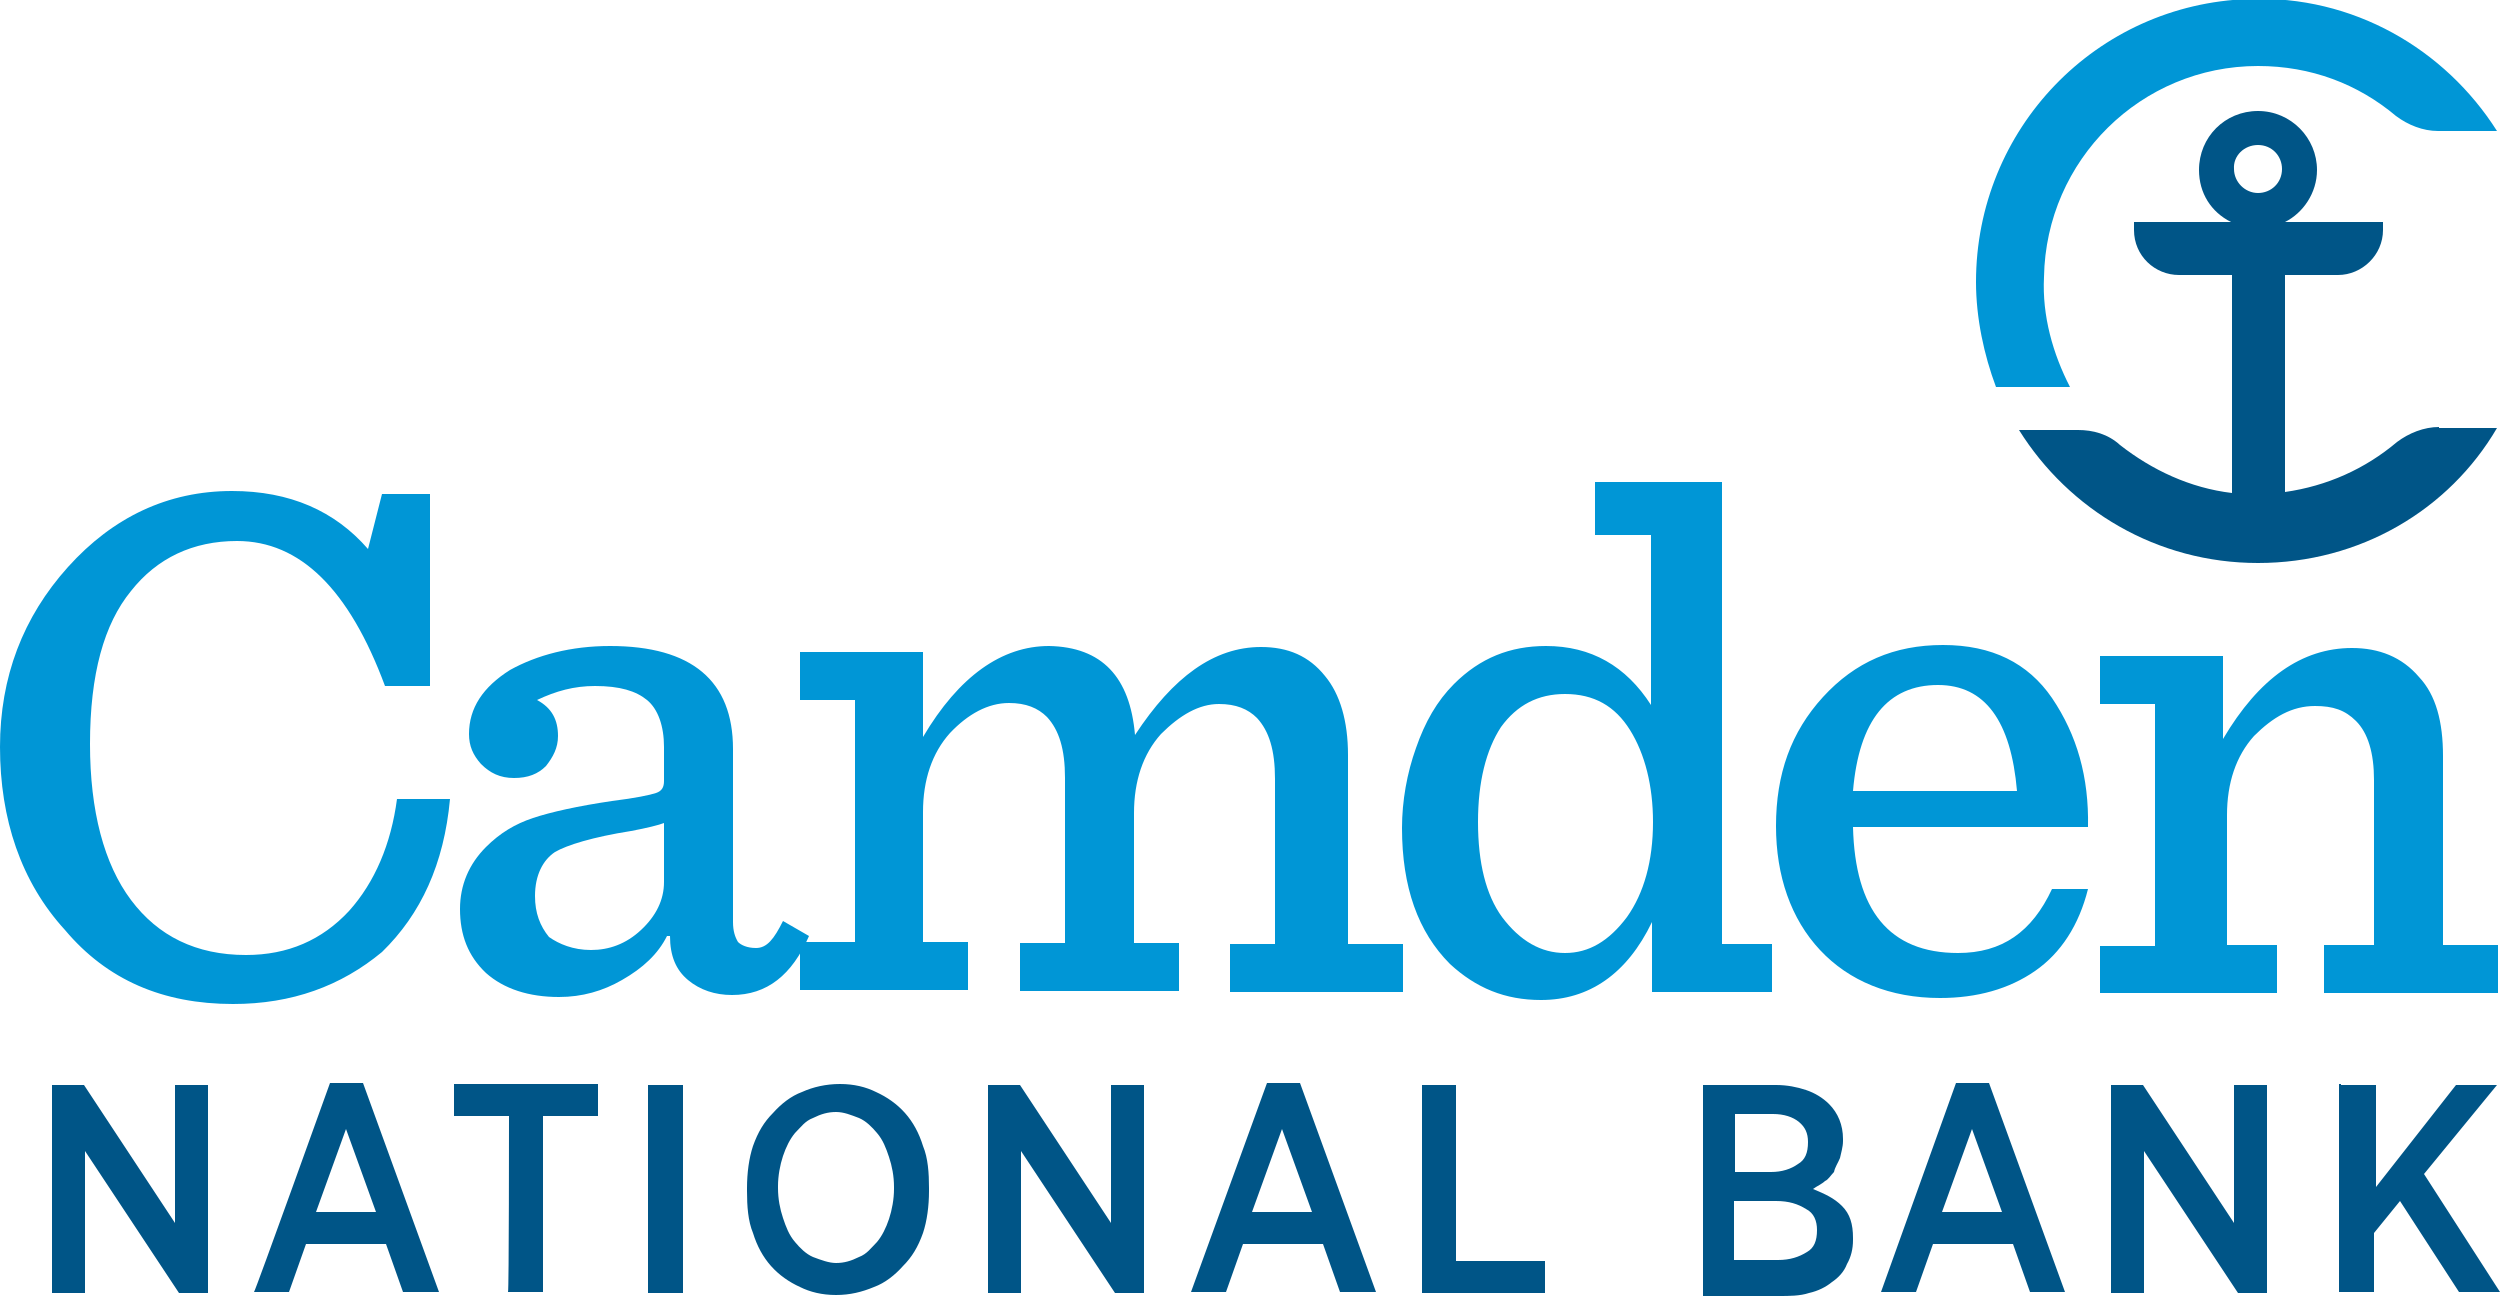
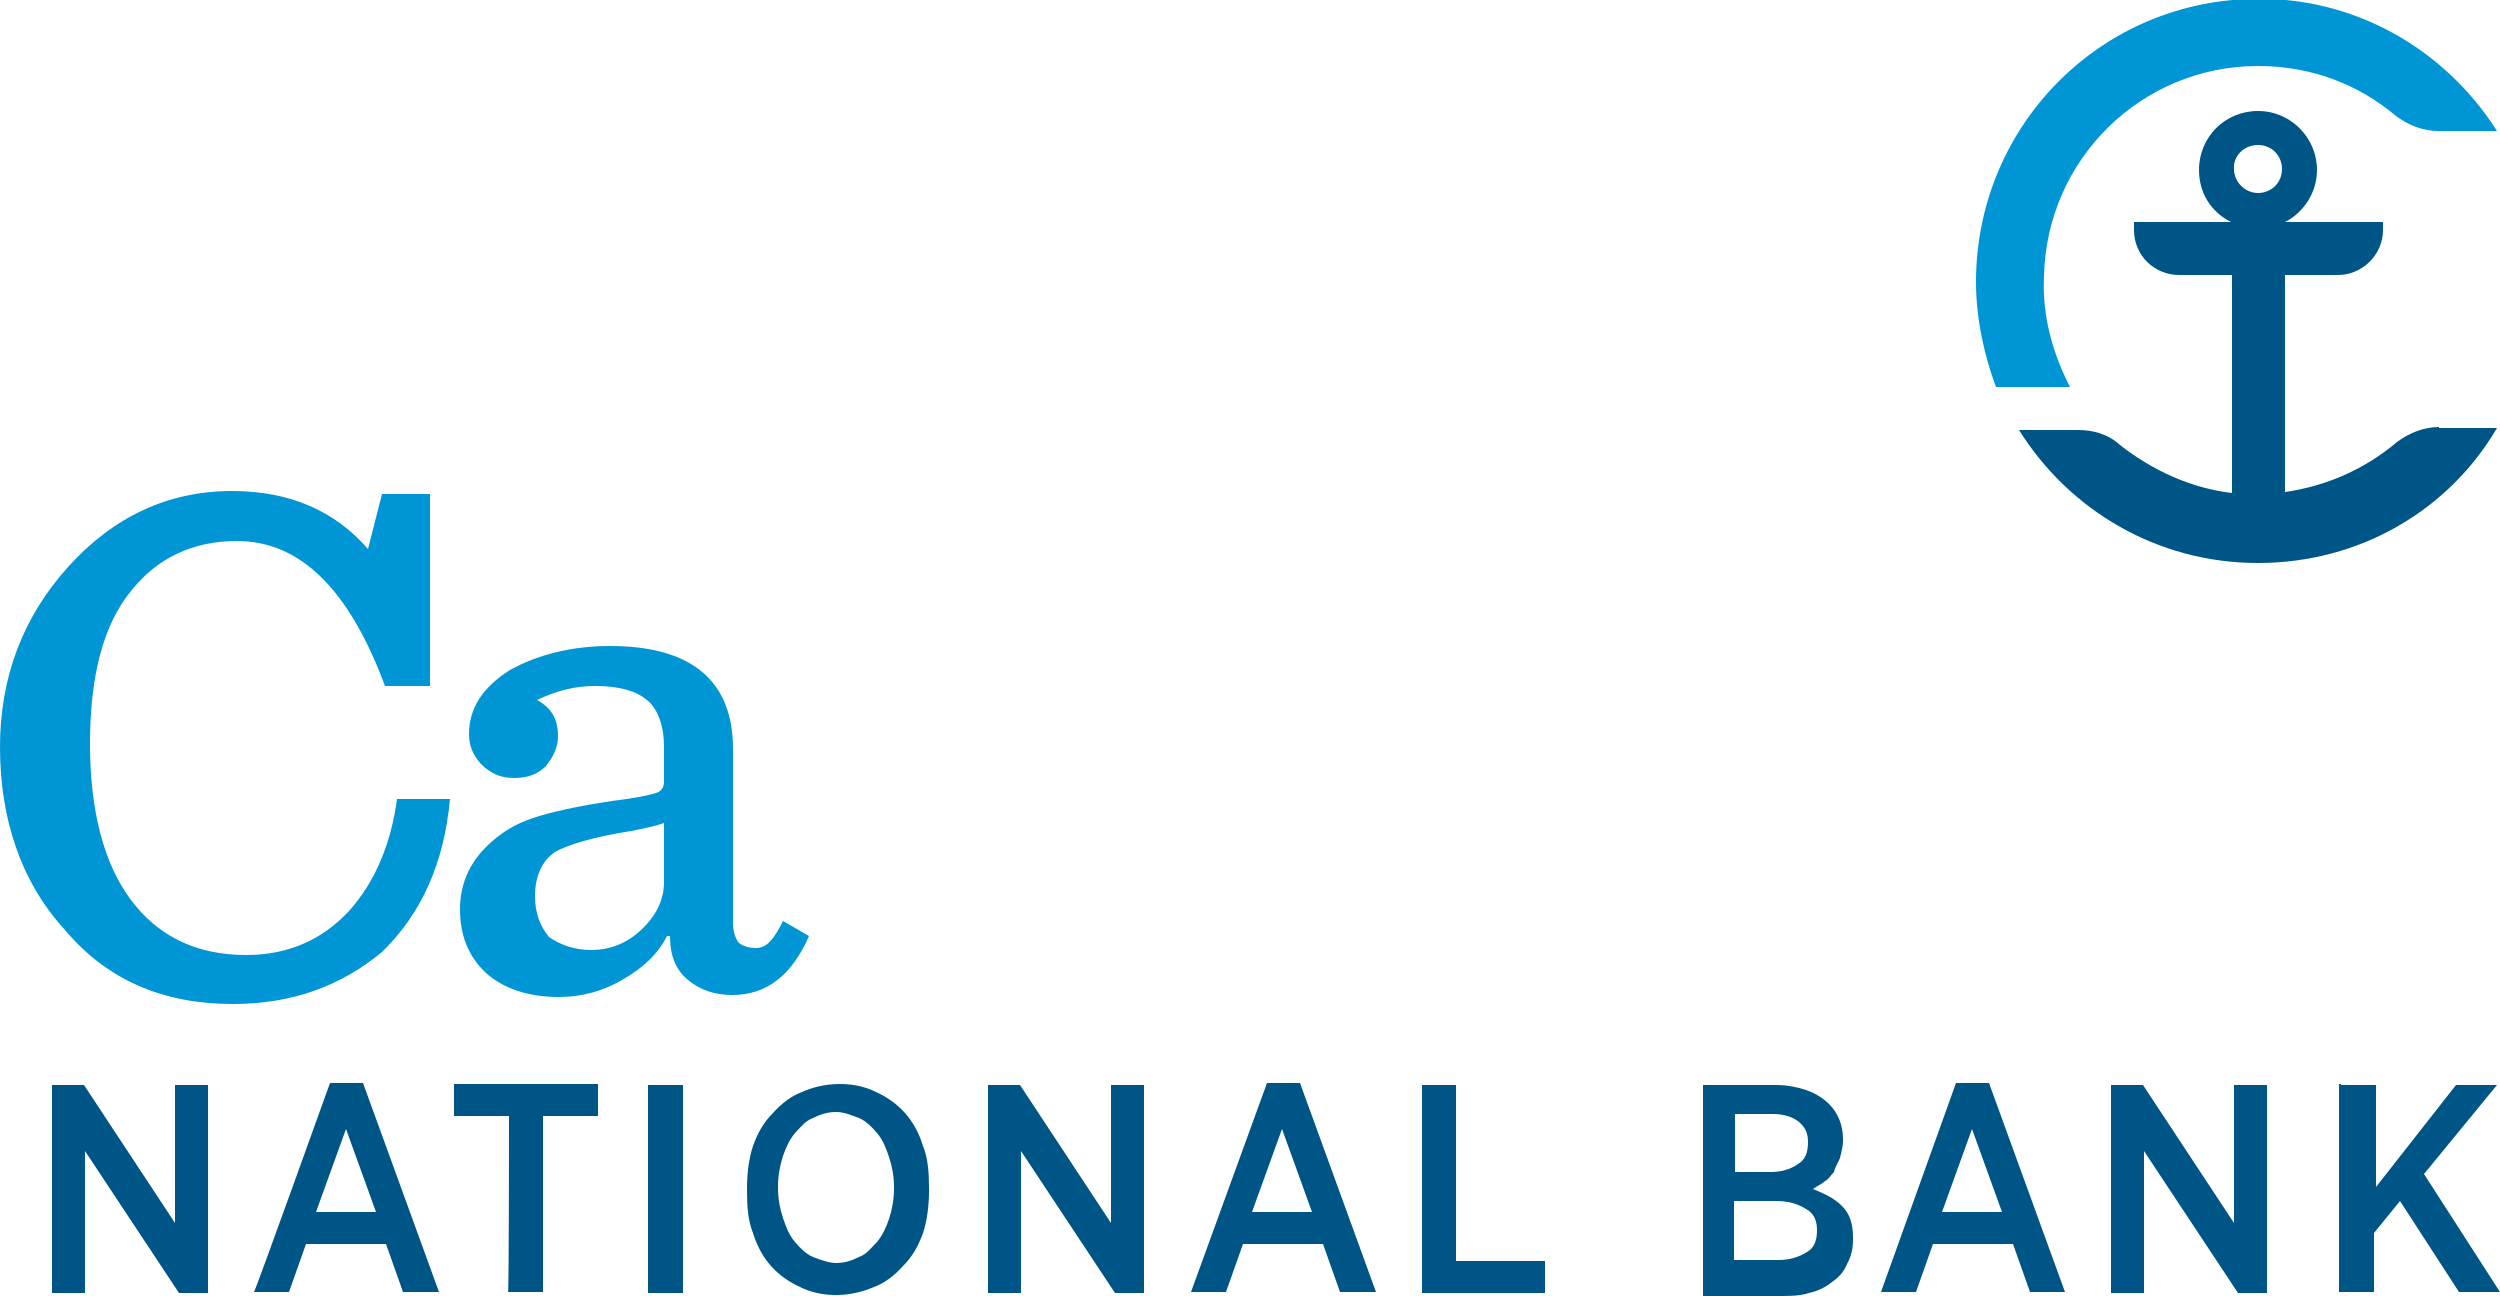
<svg xmlns="http://www.w3.org/2000/svg" version="1.1" id="Layer_1" x="0px" y="0px" viewBox="-542 476.3 250 129.6" style="enable-background:new -542 476.3 250 129.6;" xml:space="preserve">
  <style type="text/css">
  .st0{fill:#0096D6;}
	.st1{fill:#005587;}
 </style>
  <g>
    <path class="st0" d="M-337.6,504c0.2-11.7,9.7-21.1,21.4-21.1c5.3,0,10,1.8,13.8,5c1.2,0.9,2.7,1.5,4.2,1.5h5.9   c-5.2-8.2-14.4-13.6-24.8-13.2c-15.3,0.5-27.3,13-27.3,28.3c0,3.6,0.8,7.3,2,10.5h7.4C-336.7,511.7-337.8,507.9-337.6,504   L-337.6,504z">
  </path>
    <path class="st1" d="M-298.1,519c-1.5,0-3,0.6-4.2,1.5c-3.2,2.7-7,4.4-11.2,5v-21.7h5.3c2.4,0,4.5-2,4.5-4.5v-0.8h-9.8   c1.8-0.9,3.2-2.9,3.2-5.2c0-3.2-2.6-5.9-5.9-5.9s-5.9,2.6-5.9,5.9c0,2.3,1.2,4.2,3.2,5.2h-9.7v0.8c0,2.6,2.1,4.5,4.5,4.5h5.3v21.8   c-4.2-0.5-8-2.3-11.2-4.8c-1.2-1.1-2.7-1.5-4.2-1.5h-5.9c5,8,13.8,13.3,23.9,13.3c10.2,0,19.1-5.3,23.9-13.5h-5.8V519z    M-316.2,490.8c1.4,0,2.4,1.1,2.4,2.4c0,1.4-1.1,2.4-2.4,2.4s-2.4-1.1-2.4-2.4C-318.7,491.9-317.6,490.8-316.2,490.8z">
  </path>
    <path class="st0" d="M-518.7,576.7c-7,0-12.6-2.4-16.8-7.4c-4.4-4.8-6.5-11.1-6.5-18.3c0-7,2.3-13,6.8-18s10-7.6,16.4-7.6   c5.8,0,10.3,2,13.6,5.8l1.4-5.5h4.8v19.2h-4.5c-3.6-9.7-8.5-14.5-14.8-14.5c-4.4,0-8,1.7-10.6,5c-2.7,3.3-4.1,8.3-4.1,15.3   c0,6.7,1.4,12,4.1,15.6c2.7,3.6,6.5,5.5,11.5,5.5c4.2,0,7.6-1.5,10.3-4.4c2.6-2.9,4.2-6.7,4.8-11.2h5.3c-0.6,6.5-2.9,11.5-6.8,15.3   C-507.9,574.9-512.8,576.7-518.7,576.7z M-486.1,576c-3,0-5.5-0.8-7.3-2.4c-1.8-1.7-2.6-3.8-2.6-6.4c0-2.4,0.9-4.5,2.6-6.2   c1.4-1.4,2.9-2.3,4.7-2.9s4.5-1.2,7.9-1.7c2.4-0.3,3.8-0.6,4.4-0.8c0.6-0.2,0.8-0.6,0.8-1.2V551c0-2.1-0.6-3.8-1.7-4.7   c-1.1-0.9-2.7-1.4-5.2-1.4c-2.1,0-3.9,0.5-5.8,1.4c1.5,0.8,2.1,2,2.1,3.6c0,1.2-0.5,2.1-1.2,3c-0.8,0.8-1.8,1.2-3.2,1.2   c-1.4,0-2.4-0.5-3.3-1.4c-0.8-0.9-1.2-1.8-1.2-3c0-2.6,1.4-4.7,4.1-6.4c2.7-1.5,6.1-2.4,10-2.4c8.2,0,12.3,3.5,12.3,10.3v17.3   c0,0.9,0.2,1.5,0.5,2c0.3,0.3,0.9,0.6,1.8,0.6c1.1,0,1.8-0.9,2.7-2.7l2.6,1.5c-1.7,3.9-4.2,5.9-7.7,5.9c-1.7,0-3.2-0.5-4.4-1.5   s-1.8-2.4-1.8-4.4h-0.3c-0.9,1.8-2.4,3.2-4.5,4.4C-481.7,575.4-483.8,576-486.1,576z M-482.9,571.3c1.8,0,3.5-0.6,5-2   c1.5-1.4,2.3-3,2.3-4.8v-5.9c-0.5,0.2-1.7,0.5-3.3,0.8c-3.8,0.6-6.4,1.4-7.6,2.1c-1.2,0.8-2,2.3-2,4.4c0,1.7,0.5,3,1.4,4.1   C-486.1,570.7-484.7,571.3-482.9,571.3z">
  </path>
-     <path class="st0" d="M-428.5,549.8c3.8-5.8,7.9-8.8,12.6-8.8c2.7,0,4.8,0.9,6.4,2.9c1.5,1.8,2.3,4.5,2.3,7.9v18.9h5.5v4.8H-419   v-4.8h4.5v-16.5c0-2.9-0.6-4.8-1.8-6.1c-0.9-0.9-2.1-1.4-3.8-1.4c-2,0-3.9,1.1-5.8,3c-1.8,2-2.7,4.7-2.7,7.9v13h4.5v4.8H-440v-4.8   h4.5v-16.5c0-2.9-0.6-4.8-1.8-6.1c-0.9-0.9-2.1-1.4-3.8-1.4c-2.1,0-4.1,1.1-5.9,3c-1.8,2-2.7,4.7-2.7,7.9v13h4.5v4.8H-462v-4.8h5.5   v-24.2h-5.5v-4.8h12.3v8.5c3.6-6.1,7.9-9.1,12.6-9.1C-431.8,541-429,544-428.5,549.8z M-387.9,576.3c-3.6,0-6.5-1.2-9.1-3.6   c-3.2-3.2-4.8-7.7-4.8-13.6c0-2.7,0.5-5.5,1.4-8c0.9-2.6,2.1-4.7,3.8-6.4c2.6-2.6,5.6-3.8,9.2-3.8c4.5,0,8,2,10.5,5.9v-17h-5.6   v-5.3h12.7v46.2h5v4.8h-12v-7C-379.3,573.7-383.1,576.3-387.9,576.3z M-385.5,571.6c2.4,0,4.4-1.2,6.2-3.6c1.7-2.4,2.6-5.6,2.6-9.5   c0-3.6-0.8-6.8-2.3-9.2c-1.5-2.4-3.6-3.6-6.5-3.6c-2.7,0-4.8,1.1-6.4,3.3c-1.5,2.3-2.3,5.5-2.3,9.5c0,4.1,0.8,7.3,2.4,9.5   C-390,570.4-387.9,571.6-385.5,571.6z M-333.2,559h-23.5c0.2,8.3,3.6,12.6,10.5,12.6c4.4,0,7.4-2.1,9.4-6.4h3.6   c-0.9,3.6-2.7,6.4-5.3,8.2s-5.8,2.7-9.5,2.7c-5,0-9.1-1.7-12-4.8s-4.4-7.4-4.4-12.4c0-5.2,1.5-9.4,4.7-12.9c3.2-3.5,7.1-5.2,12-5.2   s8.5,1.8,10.9,5.3C-334.3,549.8-333.1,554-333.2,559L-333.2,559z M-348.2,544.8c-5,0-7.9,3.5-8.5,10.6h16.4   C-340.9,548.4-343.5,544.8-348.2,544.8z M-332,575.7v-4.8h5.5v-24.2h-5.5v-4.8h12.3v8.3c3.6-6.1,7.9-9.1,12.9-9.1   c2.7,0,5,0.9,6.7,2.9c1.7,1.8,2.4,4.5,2.4,7.9v18.9h5.5v4.8h-17.4v-4.8h5v-16.5c0-2.7-0.6-4.7-1.8-5.9c-1.1-1.1-2.3-1.5-4.1-1.5   c-2.3,0-4.2,1.1-6.1,3c-1.8,2-2.7,4.7-2.7,7.9v13h5v4.8H-332L-332,575.7z">
-   </path>
    <g>
      <path class="st1" d="M-536.8,584.8h3.2l9.1,13.8v-13.8h3.3v20.8h-2.9l-9.4-14.2v14.2h-3.3V584.8z M-509,584.6h3.3l7.6,20.9h-3.6    l-1.7-4.8h-8l-1.7,4.8h-3.5C-516.5,605.5-509,584.6-509,584.6z M-504.4,597.5l-3-8.3l-3,8.3H-504.4z M-491.1,587.9h-5.5v-3.2h14.4    v3.2h-5.5v17.6h-3.5C-491.1,605.5-491.1,587.9-491.1,587.9z M-477.2,584.8h3.5v20.8h-3.5V584.8z M-458.4,605.8    c-1.4,0-2.6-0.3-3.6-0.8c-1.1-0.5-2.1-1.2-2.9-2.1c-0.8-0.9-1.4-2-1.8-3.3c-0.5-1.2-0.6-2.7-0.6-4.2v-0.3c0-1.5,0.2-3,0.6-4.2    c0.5-1.4,1.1-2.4,2-3.3c0.8-0.9,1.8-1.7,2.9-2.1c1.1-0.5,2.4-0.8,3.8-0.8s2.6,0.3,3.6,0.8c1.1,0.5,2.1,1.2,2.9,2.1    c0.8,0.9,1.4,2,1.8,3.3c0.5,1.2,0.6,2.7,0.6,4.2v0.3c0,1.5-0.2,3-0.6,4.2c-0.5,1.4-1.1,2.4-2,3.3c-0.8,0.9-1.8,1.7-2.9,2.1    C-455.8,605.5-457,605.8-458.4,605.8z M-458.4,602.6c0.8,0,1.5-0.2,2.3-0.6c0.8-0.3,1.2-0.9,1.8-1.5c0.5-0.6,0.9-1.4,1.2-2.3    c0.3-0.9,0.5-2,0.5-3v-0.2c0-1.1-0.2-2.1-0.5-3c-0.3-0.9-0.6-1.7-1.2-2.4c-0.5-0.6-1.1-1.2-1.8-1.5c-0.8-0.3-1.5-0.6-2.3-0.6    c-0.8,0-1.5,0.2-2.3,0.6c-0.8,0.3-1.2,0.9-1.8,1.5c-0.5,0.6-0.9,1.4-1.2,2.3c-0.3,0.9-0.5,2-0.5,3v0.2c0,1.1,0.2,2.1,0.5,3    c0.3,0.9,0.6,1.7,1.2,2.4c0.5,0.6,1.1,1.2,1.8,1.5C-459.9,602.3-459.1,602.6-458.4,602.6z M-443.2,584.8h3.2l9.1,13.8v-13.8h3.3    v20.8h-2.9l-9.4-14.2v14.2h-3.3V584.8z M-415.3,584.6h3.3l7.6,20.9h-3.6l-1.7-4.8h-8l-1.7,4.8h-3.5L-415.3,584.6z M-410.8,597.5    l-3-8.3l-3,8.3H-410.8z M-399.9,584.8h3.5v17.6h8.9v3.2h-12.3v-20.8H-399.9z M-371.8,584.8h7.4c1.1,0,2.1,0.2,3,0.5    s1.7,0.8,2.3,1.4c0.9,0.9,1.4,2.1,1.4,3.5v0.2c0,0.6-0.2,1.2-0.3,1.7c-0.2,0.5-0.5,0.9-0.6,1.4c-0.3,0.3-0.6,0.8-0.9,0.9    c-0.3,0.3-0.8,0.5-1.2,0.8c1.2,0.5,2.1,0.9,2.9,1.7c0.8,0.8,1.1,1.8,1.1,3.2v0.2c0,0.9-0.2,1.7-0.6,2.4c-0.3,0.8-0.9,1.4-1.5,1.8    c-0.6,0.5-1.4,0.9-2.3,1.1c-0.9,0.3-2,0.3-3,0.3h-7.6V584.8z M-361.2,590.5c0-0.9-0.3-1.5-0.9-2c-0.6-0.5-1.5-0.8-2.6-0.8h-3.8    v5.8h3.6c1.1,0,2-0.3,2.7-0.8C-361.5,592.3-361.2,591.6-361.2,590.5z M-360.3,599.3c0-0.9-0.3-1.7-1.1-2.1c-0.8-0.5-1.7-0.8-3-0.8    h-4.2v5.9h4.4c1.2,0,2.1-0.3,2.9-0.8C-360.6,601.1-360.3,600.4-360.3,599.3z M-346.4,584.6h3.3l7.6,20.9h-3.5l-1.7-4.8h-8    l-1.7,4.8h-3.5L-346.4,584.6L-346.4,584.6z M-341.8,597.5l-3-8.3l-3,8.3H-341.8z M-330.9,584.8h3.2l9.1,13.8v-13.8h3.3v20.8h-2.9    l-9.4-14.2v14.2h-3.3L-330.9,584.8L-330.9,584.8z M-307.9,584.8h3.5v10.2l8-10.2h4.1l-7.3,8.9l7.6,11.8h-4.1l-5.9-9.1l-2.6,3.2    v5.9h-3.5v-20.8H-307.9z">
   </path>
    </g>
  </g>
</svg>